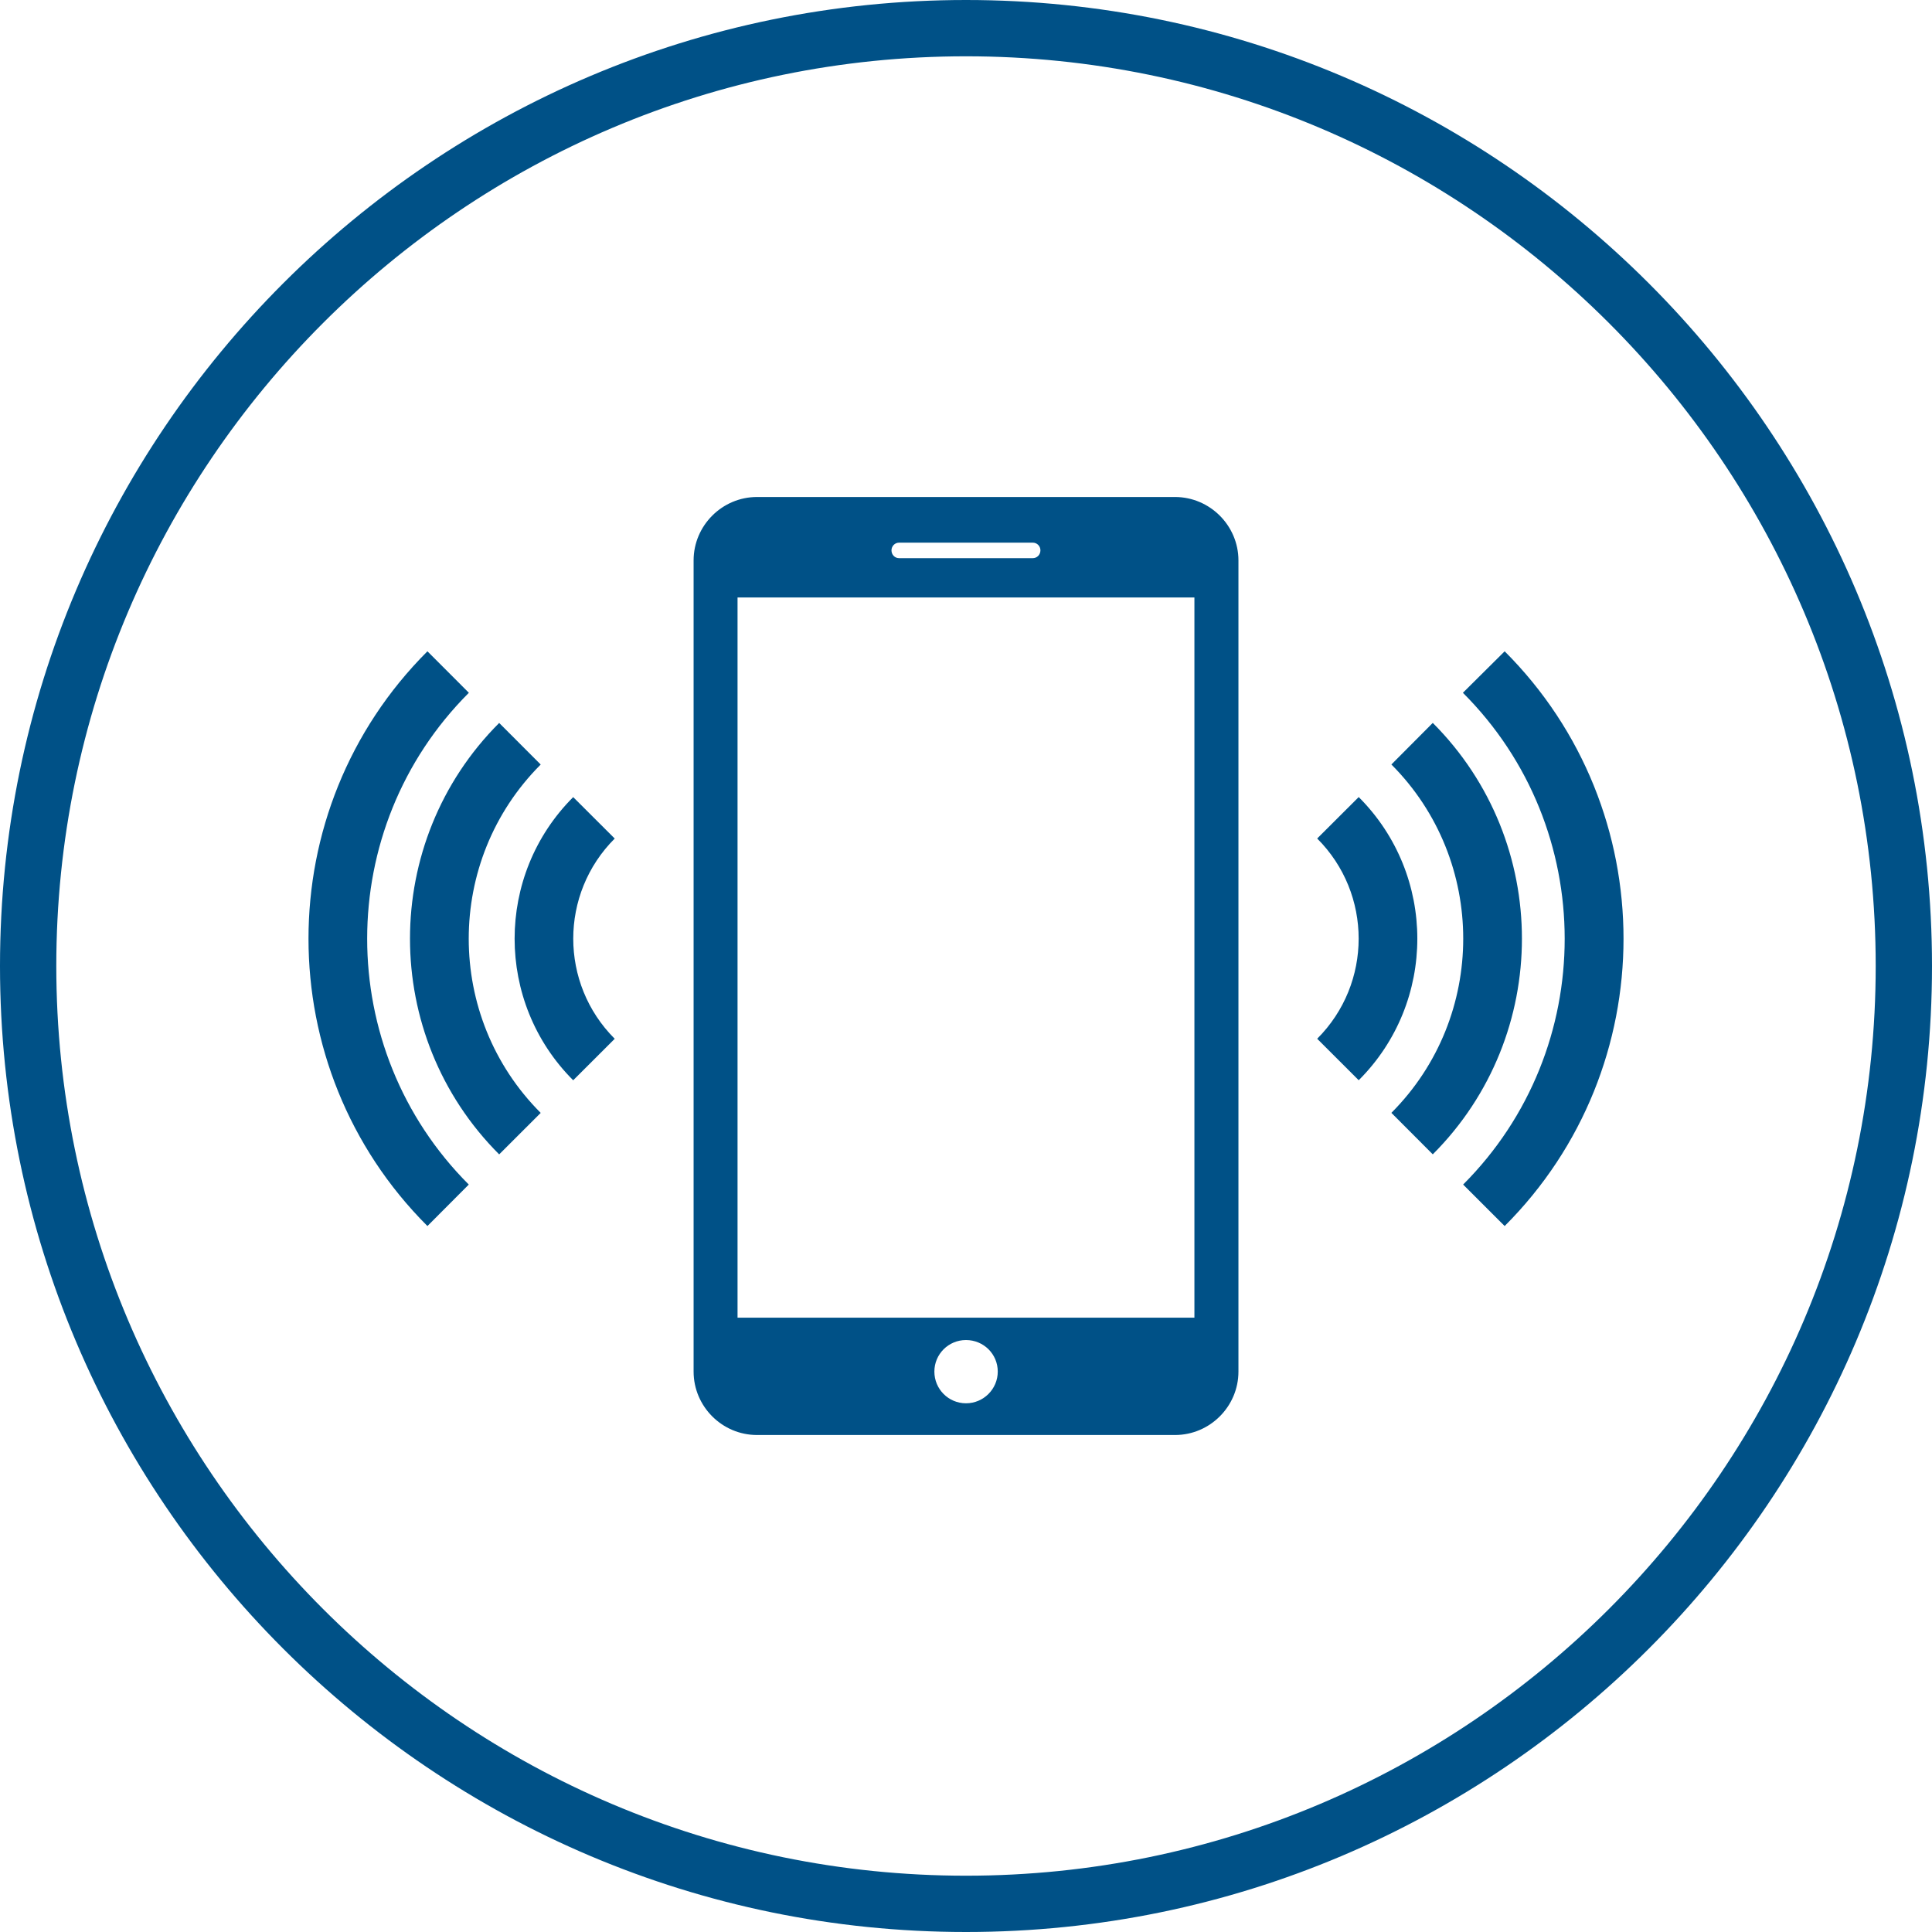
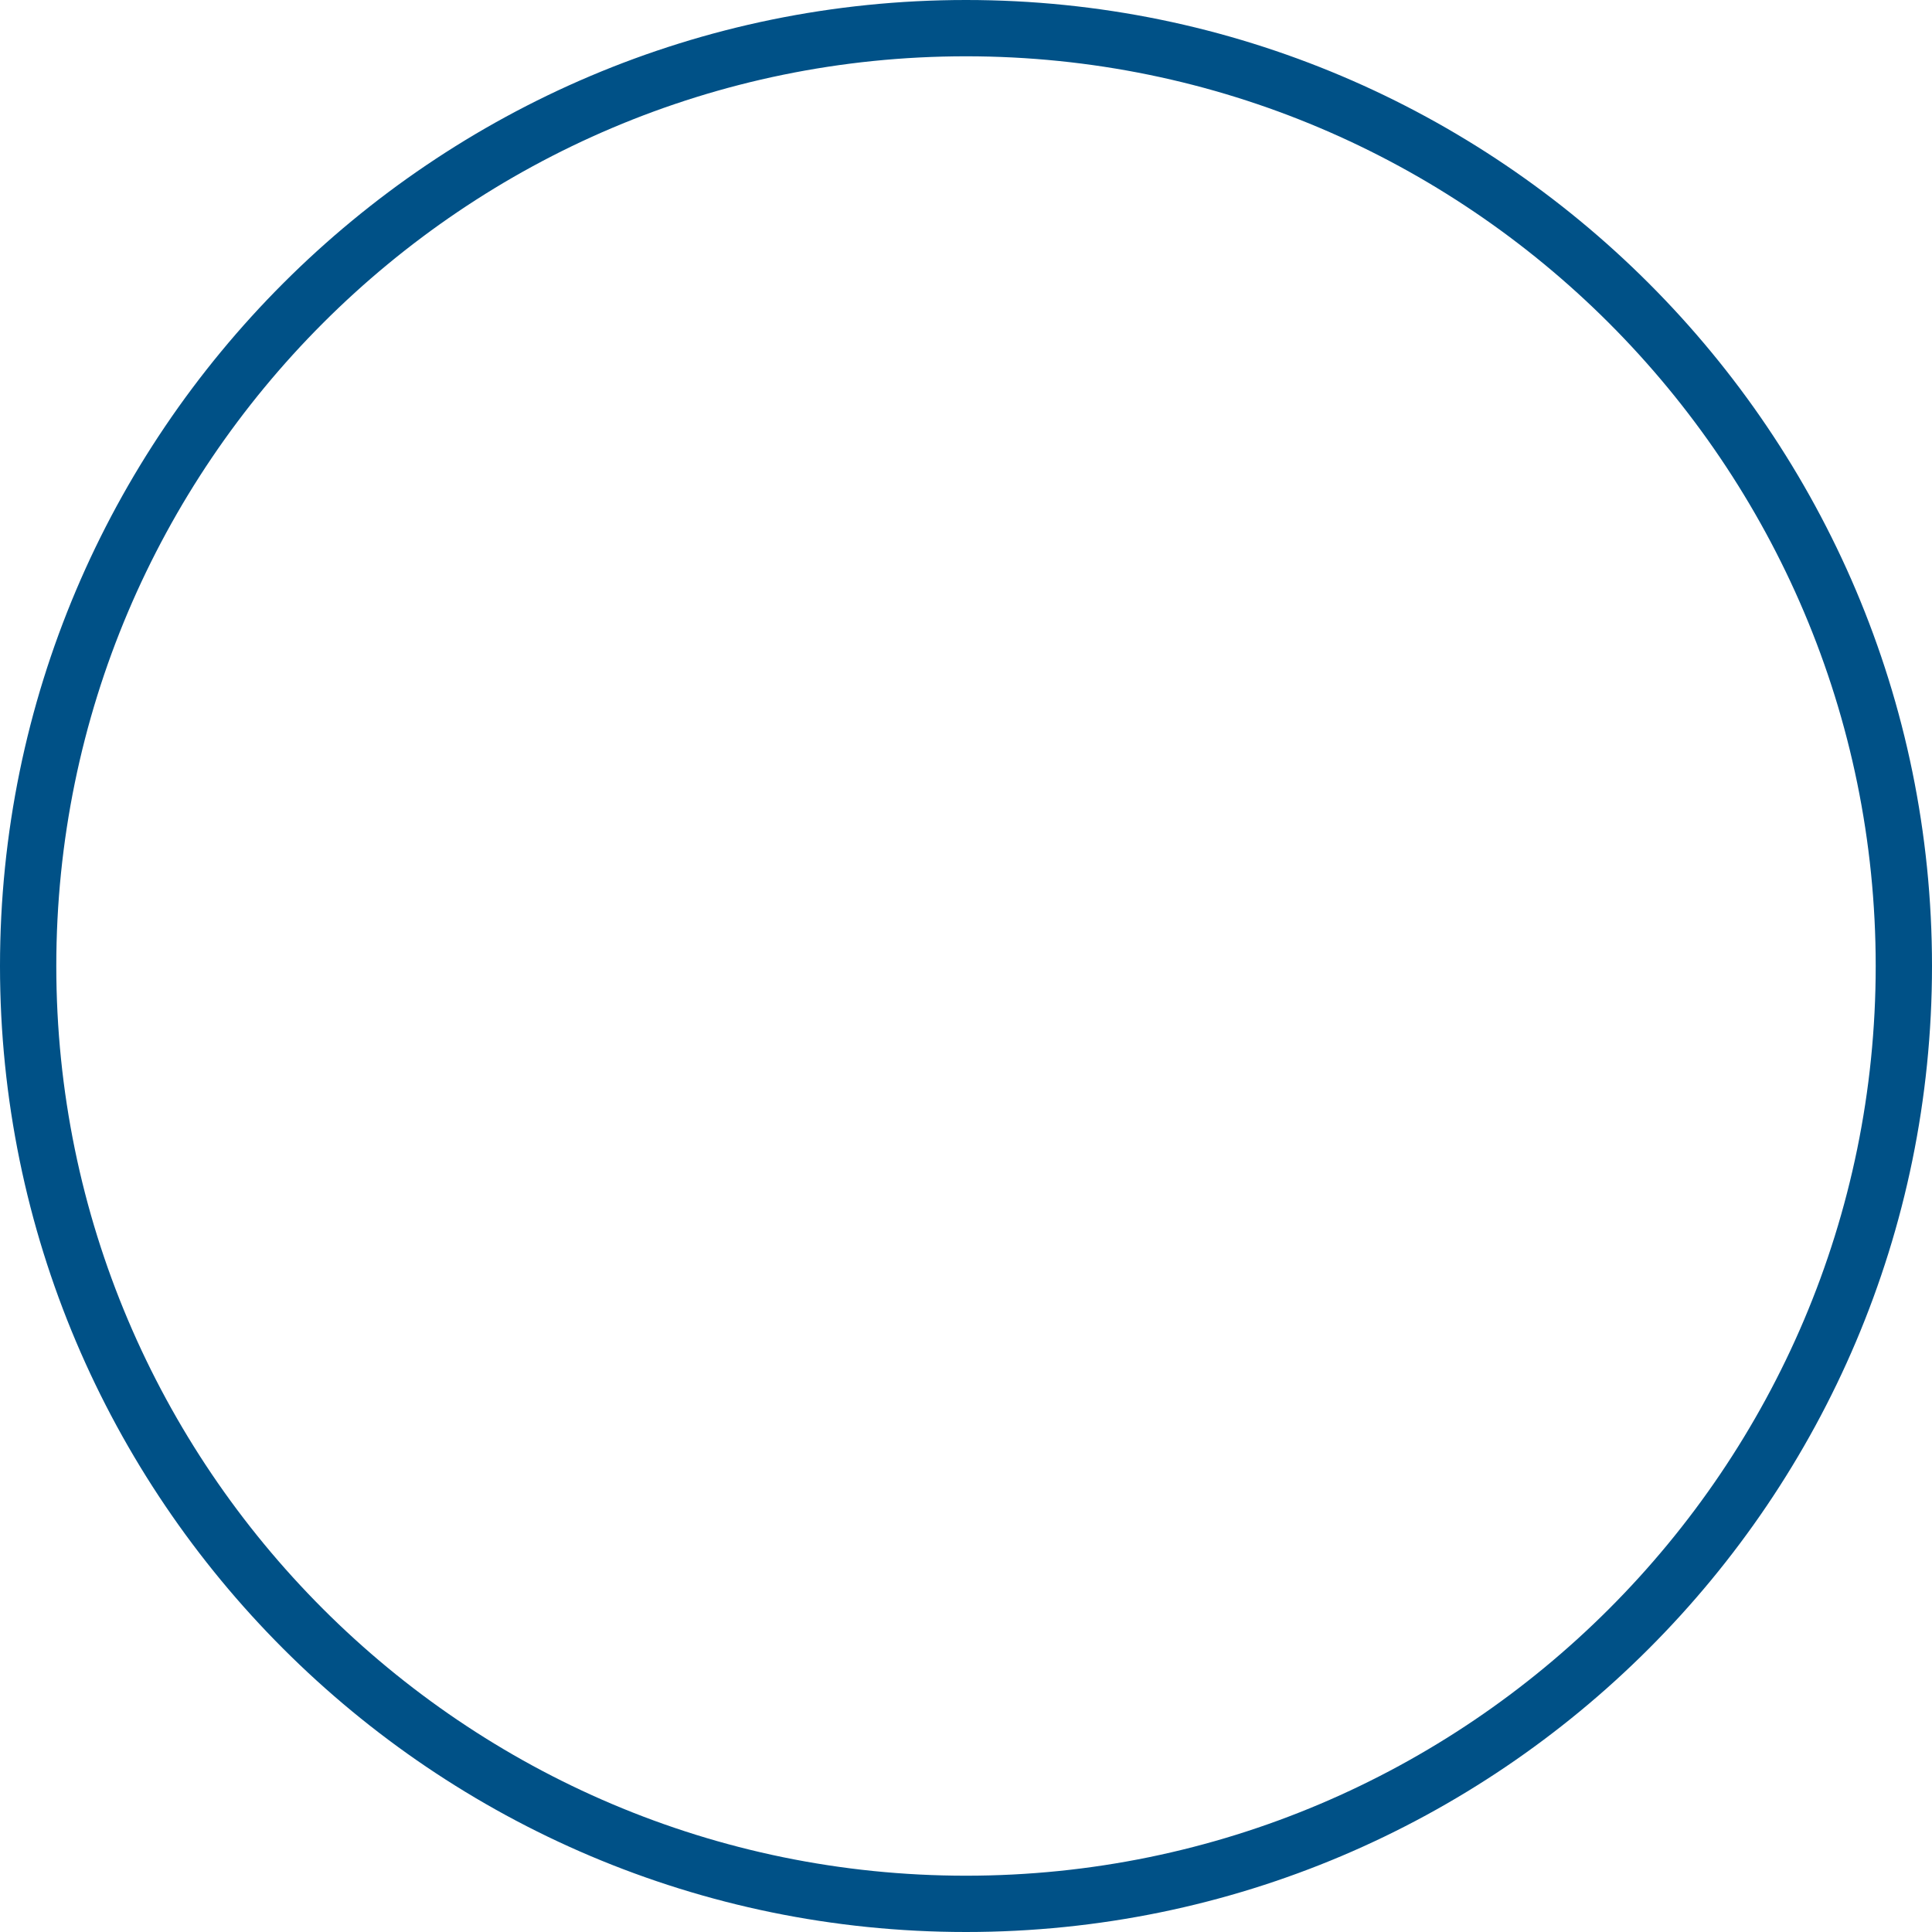
<svg xmlns="http://www.w3.org/2000/svg" version="1.1" id="Capa_1" x="0px" y="0px" width="42.52px" height="42.52px" viewBox="0 0 42.52 42.52" enable-background="new 0 0 42.52 42.52" xml:space="preserve">
  <g>
-     <path fill="#005187" d="M26.286,13.15H16.232V29h10.055V13.15z M21.959,30.186c0-0.386-0.312-0.694-0.699-0.694   s-0.696,0.312-0.696,0.694c0,0.387,0.311,0.698,0.696,0.698S21.959,30.571,21.959,30.186 M19.62,12.112   c0,0.095,0.072,0.172,0.167,0.172h2.943c0.095,0,0.168-0.077,0.168-0.172c0-0.092-0.073-0.169-0.168-0.169h-2.943   C19.693,11.943,19.62,12.021,19.62,12.112 M27.256,12.334v17.852c0,0.767-0.628,1.396-1.396,1.396h-9.199   c-0.769,0-1.396-0.629-1.396-1.396V12.334c0-0.767,0.628-1.396,1.396-1.396h9.199C26.628,10.939,27.256,11.568,27.256,12.334    M12.615,23.775l0.914-0.913c-1.217-1.216-1.217-3.191,0-4.407l-0.914-0.912C10.896,19.261,10.896,22.057,12.615,23.775    M10.986,25.406l0.914-0.913c-2.112-2.113-2.112-5.555,0-7.667l-0.914-0.915C8.369,18.528,8.369,22.789,10.986,25.406    M9.407,26.983l0.91-0.913c-2.982-2.982-2.982-7.841,0.002-10.823l-0.912-0.913C5.917,17.82,5.917,23.497,9.407,26.983    M29.903,17.542l-0.914,0.912c1.217,1.216,1.217,3.191,0,4.407l0.914,0.913C31.623,22.057,31.623,19.261,29.903,17.542    M31.533,15.91l-0.911,0.915c2.108,2.112,2.108,5.554,0,7.667l0.911,0.913C34.149,22.789,34.149,18.528,31.533,15.91    M33.115,26.983l-0.914-0.913c2.981-2.982,2.981-7.841-0.005-10.823l0.919-0.913C36.603,17.82,36.603,23.497,33.115,26.983" />
    <path fill="#005187" d="M21.26,42.52C9.537,42.52,0,32.983,0,21.26S9.537,0,21.26,0s21.26,9.537,21.26,21.26   S32.983,42.52,21.26,42.52z M21.26,1.239c-11.04,0-20.021,8.981-20.021,20.021S10.22,41.281,21.26,41.281S41.281,32.3,41.281,21.26   S32.3,1.239,21.26,1.239z" />
  </g>
</svg>